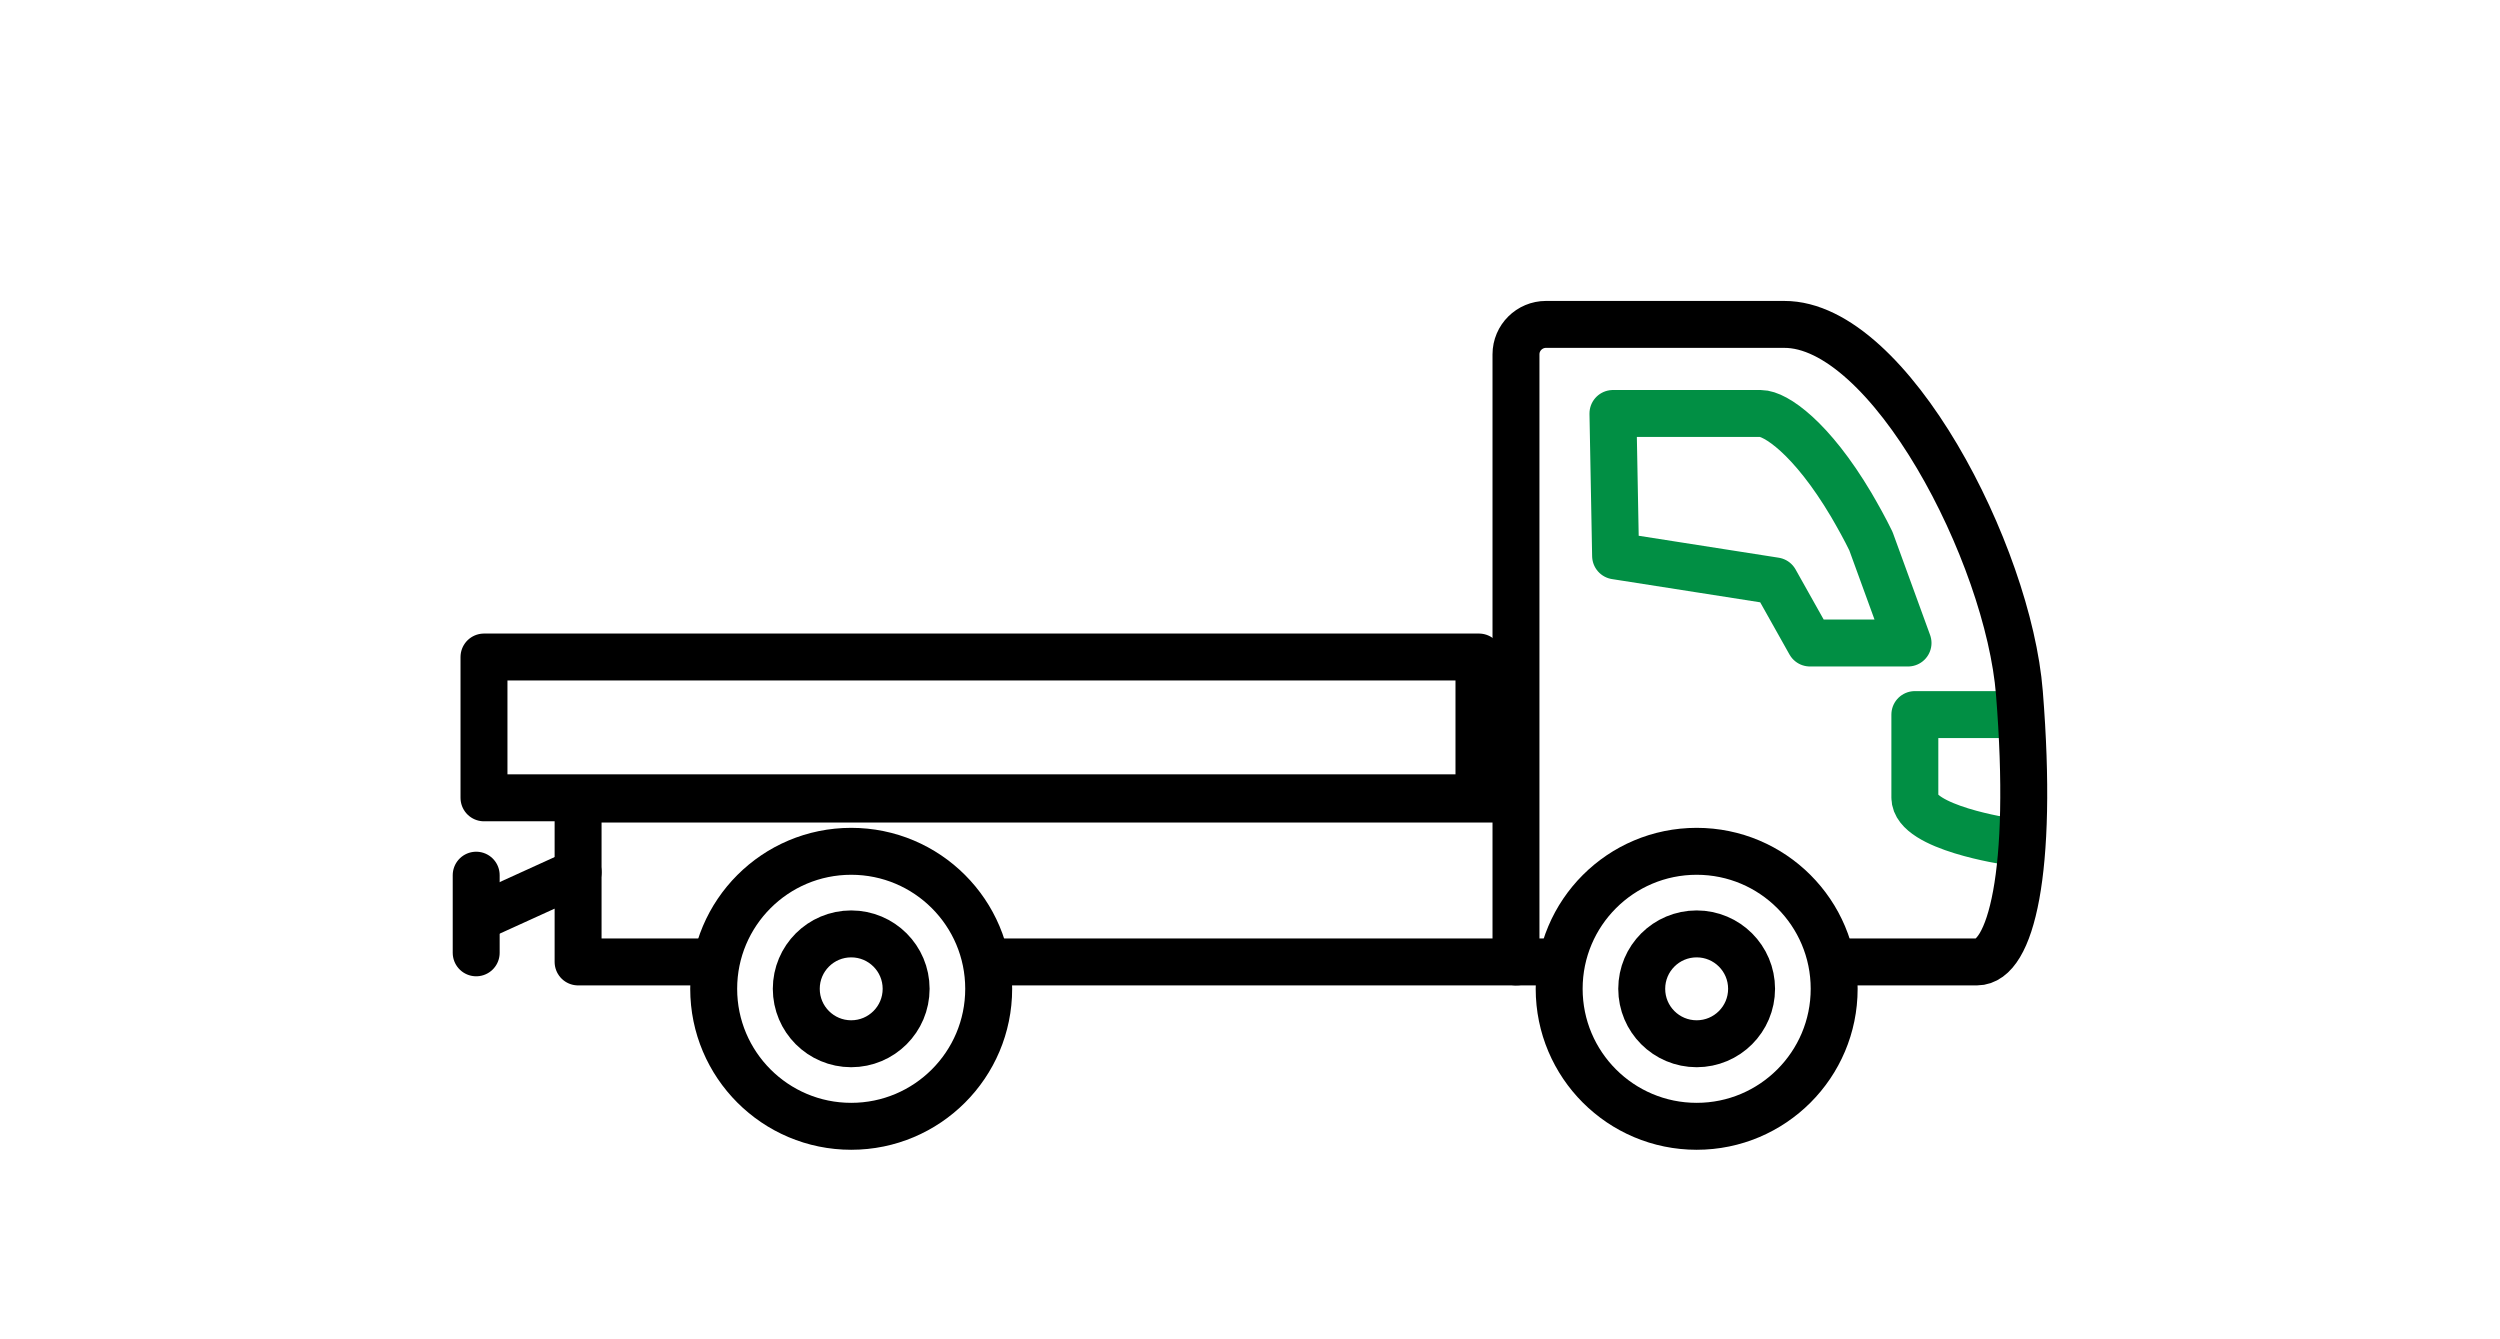
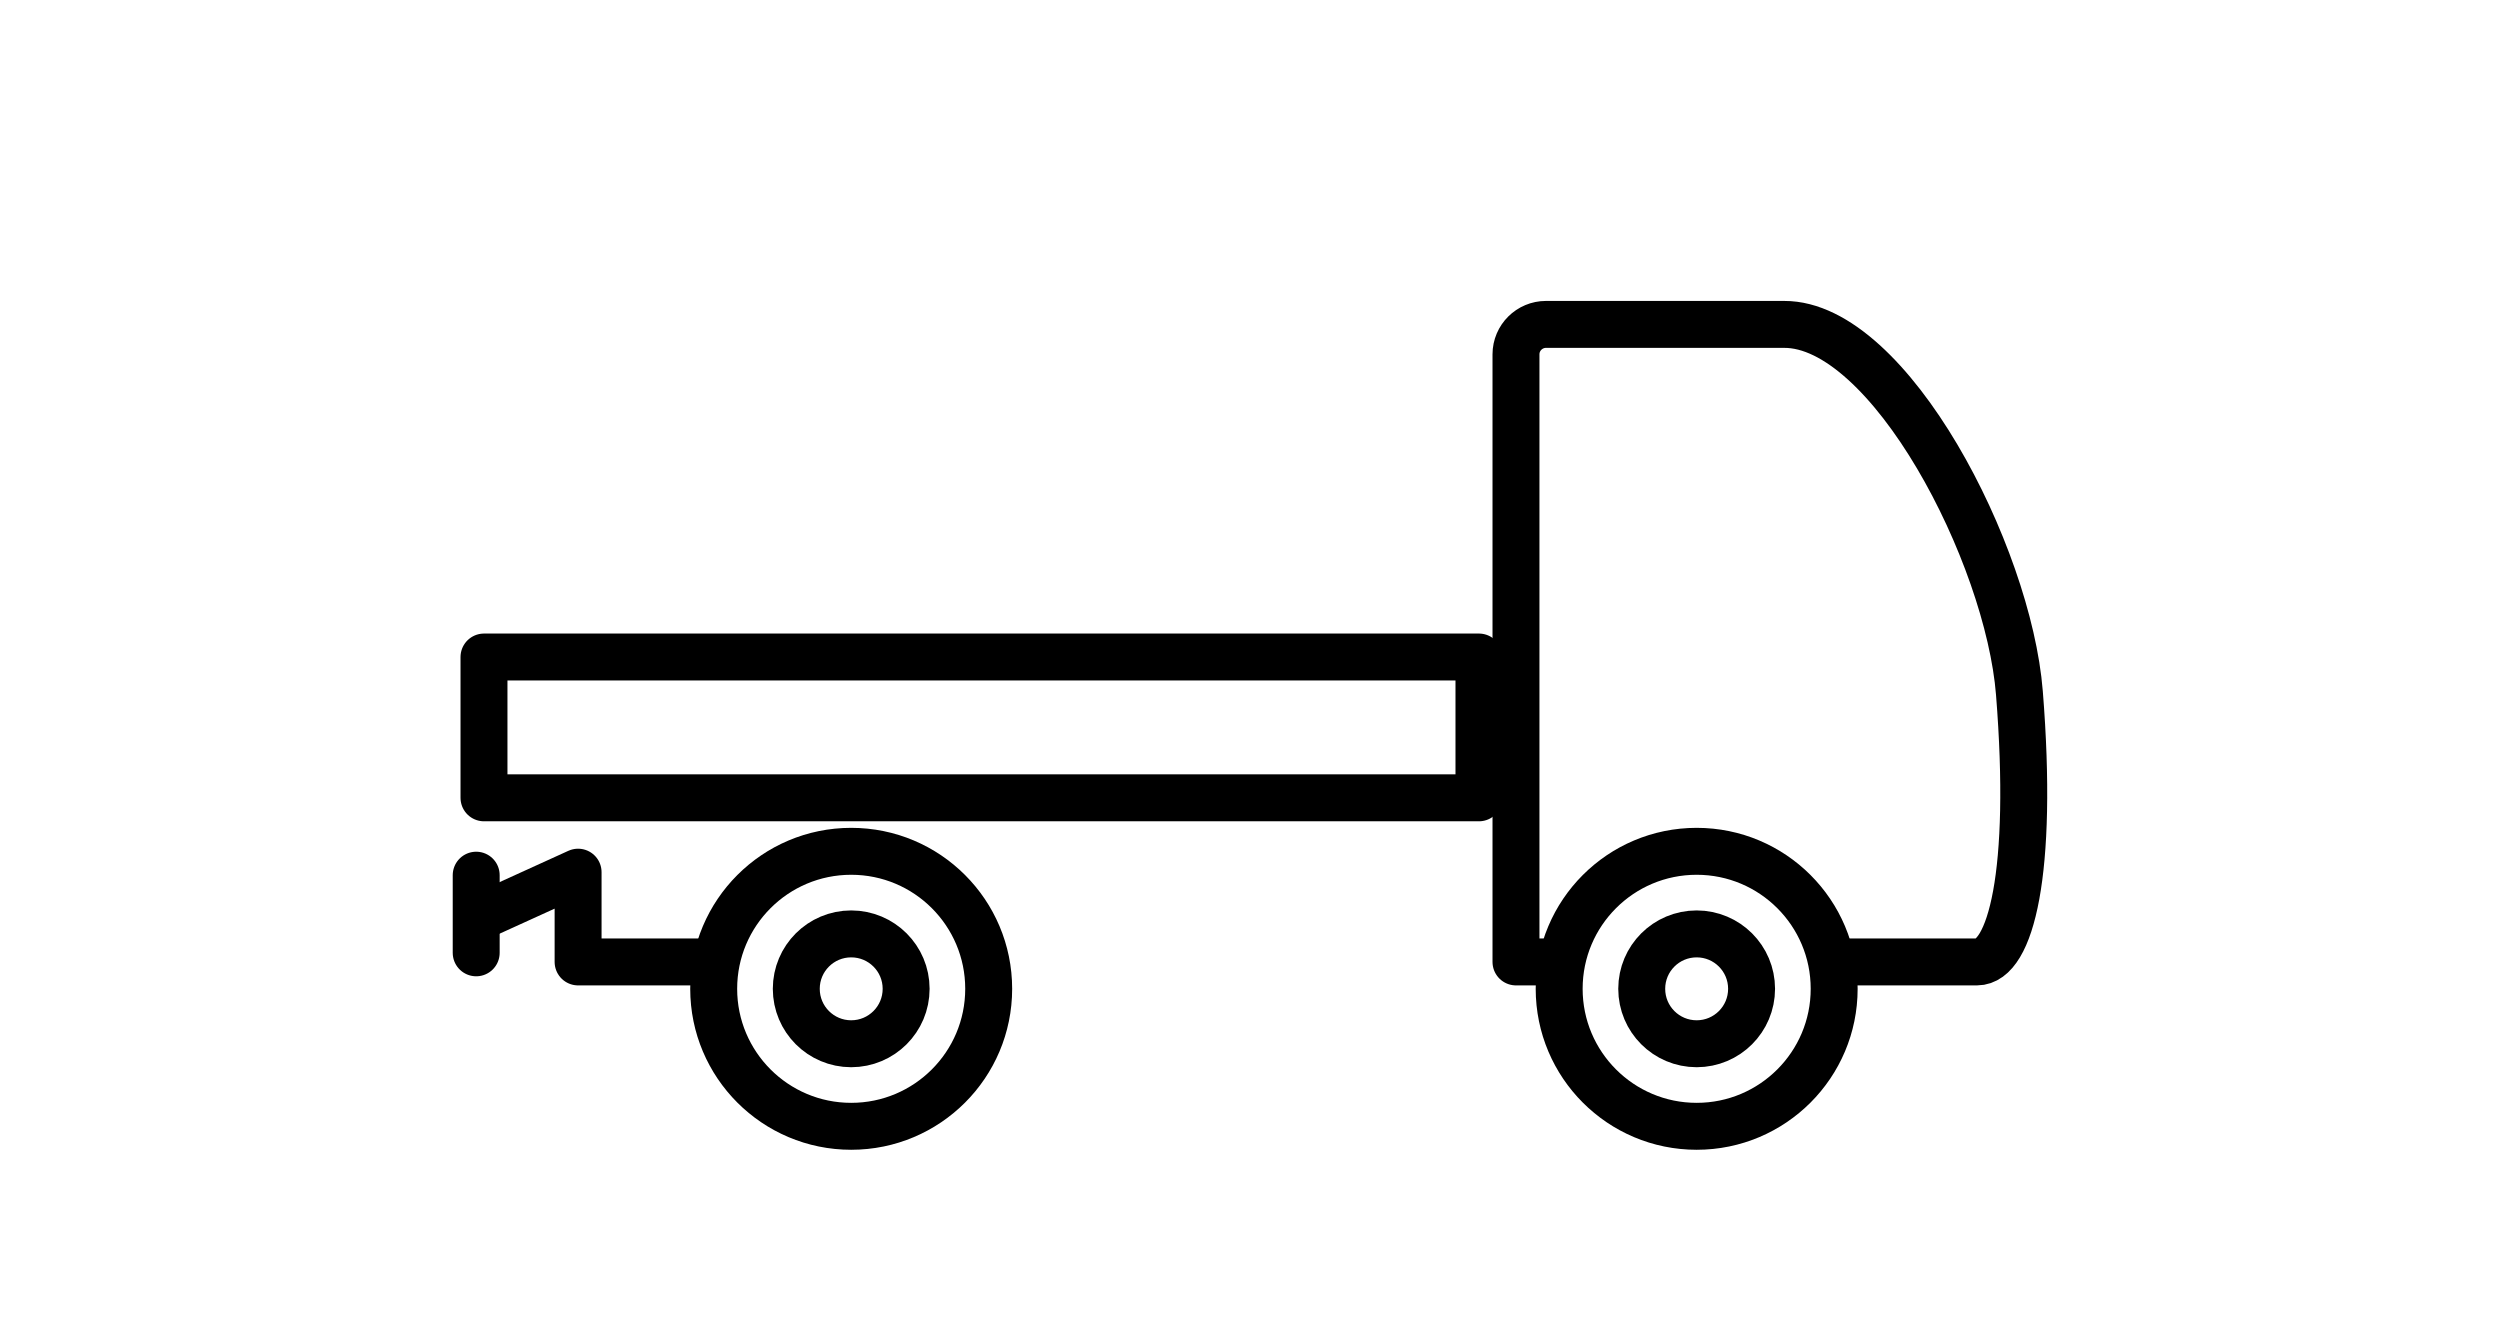
<svg xmlns="http://www.w3.org/2000/svg" width="84" height="45" viewBox="0 0 84 45" fill="none">
-   <path d="M67.47 24.01H64.339C64.339 24.01 64.339 25.779 64.339 26.797C64.339 27.815 67.47 28.273 67.47 28.273" stroke="#018F44" stroke-width="1.577" stroke-miterlimit="10" stroke-linecap="round" stroke-linejoin="round" />
  <path d="M61.819 32.321H66.426C67.559 32.321 68.335 29.33 67.852 23.284C67.483 18.613 63.486 10.888 59.948 10.9C57.95 10.9 54.119 10.9 51.943 10.9C51.395 10.9 50.937 11.346 50.937 11.906V32.321H52.312" stroke="black" stroke-width="1.577" stroke-miterlimit="10" stroke-linecap="round" stroke-linejoin="round" />
  <path d="M16.262 22.076H49.693V26.807H16.262V22.076Z" stroke="black" stroke-width="1.577" stroke-linecap="square" stroke-linejoin="round" />
-   <path d="M64.11 21.605H60.814L59.643 19.518L54.284 18.678L54.195 13.893C55.303 13.893 55.672 13.893 57.072 13.893C58.408 13.893 58.395 13.893 59.159 13.893C59.655 13.893 60.864 14.707 62.201 16.96C62.43 17.354 62.659 17.762 62.863 18.182L64.11 21.605Z" stroke="#018F44" stroke-width="1.577" stroke-miterlimit="10" stroke-linecap="round" stroke-linejoin="round" />
-   <path d="M33.22 32.32H50.962" stroke="black" stroke-width="1.577" stroke-miterlimit="10" stroke-linecap="round" stroke-linejoin="round" />
  <path d="M16.153 30.794L19.424 29.305V32.321H23.98" stroke="black" stroke-width="1.577" stroke-miterlimit="10" stroke-linecap="round" stroke-linejoin="round" />
  <path d="M16 29.406V32.015" stroke="black" stroke-width="1.577" stroke-miterlimit="10" stroke-linecap="round" stroke-linejoin="round" />
-   <path d="M19.424 29.304V26.848H50.692" stroke="black" stroke-width="1.577" stroke-miterlimit="10" stroke-linecap="round" stroke-linejoin="round" />
  <path d="M28.6 37.844C31.152 37.844 33.22 35.775 33.22 33.224C33.22 30.672 31.152 28.604 28.6 28.604C26.049 28.604 23.98 30.672 23.98 33.224C23.98 35.775 26.049 37.844 28.6 37.844Z" stroke="black" stroke-width="1.577" stroke-miterlimit="10" stroke-linecap="round" stroke-linejoin="round" />
  <path d="M28.6 35.07C29.62 35.07 30.446 34.244 30.446 33.224C30.446 32.205 29.62 31.379 28.6 31.379C27.581 31.379 26.755 32.205 26.755 33.224C26.755 34.244 27.581 35.07 28.6 35.07Z" stroke="black" stroke-width="1.577" stroke-miterlimit="10" stroke-linecap="round" stroke-linejoin="round" />
  <path d="M57.008 37.844C59.559 37.844 61.628 35.775 61.628 33.224C61.628 30.672 59.559 28.604 57.008 28.604C54.456 28.604 52.388 30.672 52.388 33.224C52.388 35.775 54.456 37.844 57.008 37.844Z" stroke="black" stroke-width="1.577" stroke-miterlimit="10" stroke-linecap="round" stroke-linejoin="round" />
  <path d="M57.008 35.07C58.027 35.07 58.853 34.244 58.853 33.224C58.853 32.205 58.027 31.379 57.008 31.379C55.988 31.379 55.162 32.205 55.162 33.224C55.162 34.244 55.988 35.07 57.008 35.07Z" stroke="black" stroke-width="1.577" stroke-miterlimit="10" stroke-linecap="round" stroke-linejoin="round" />
</svg>